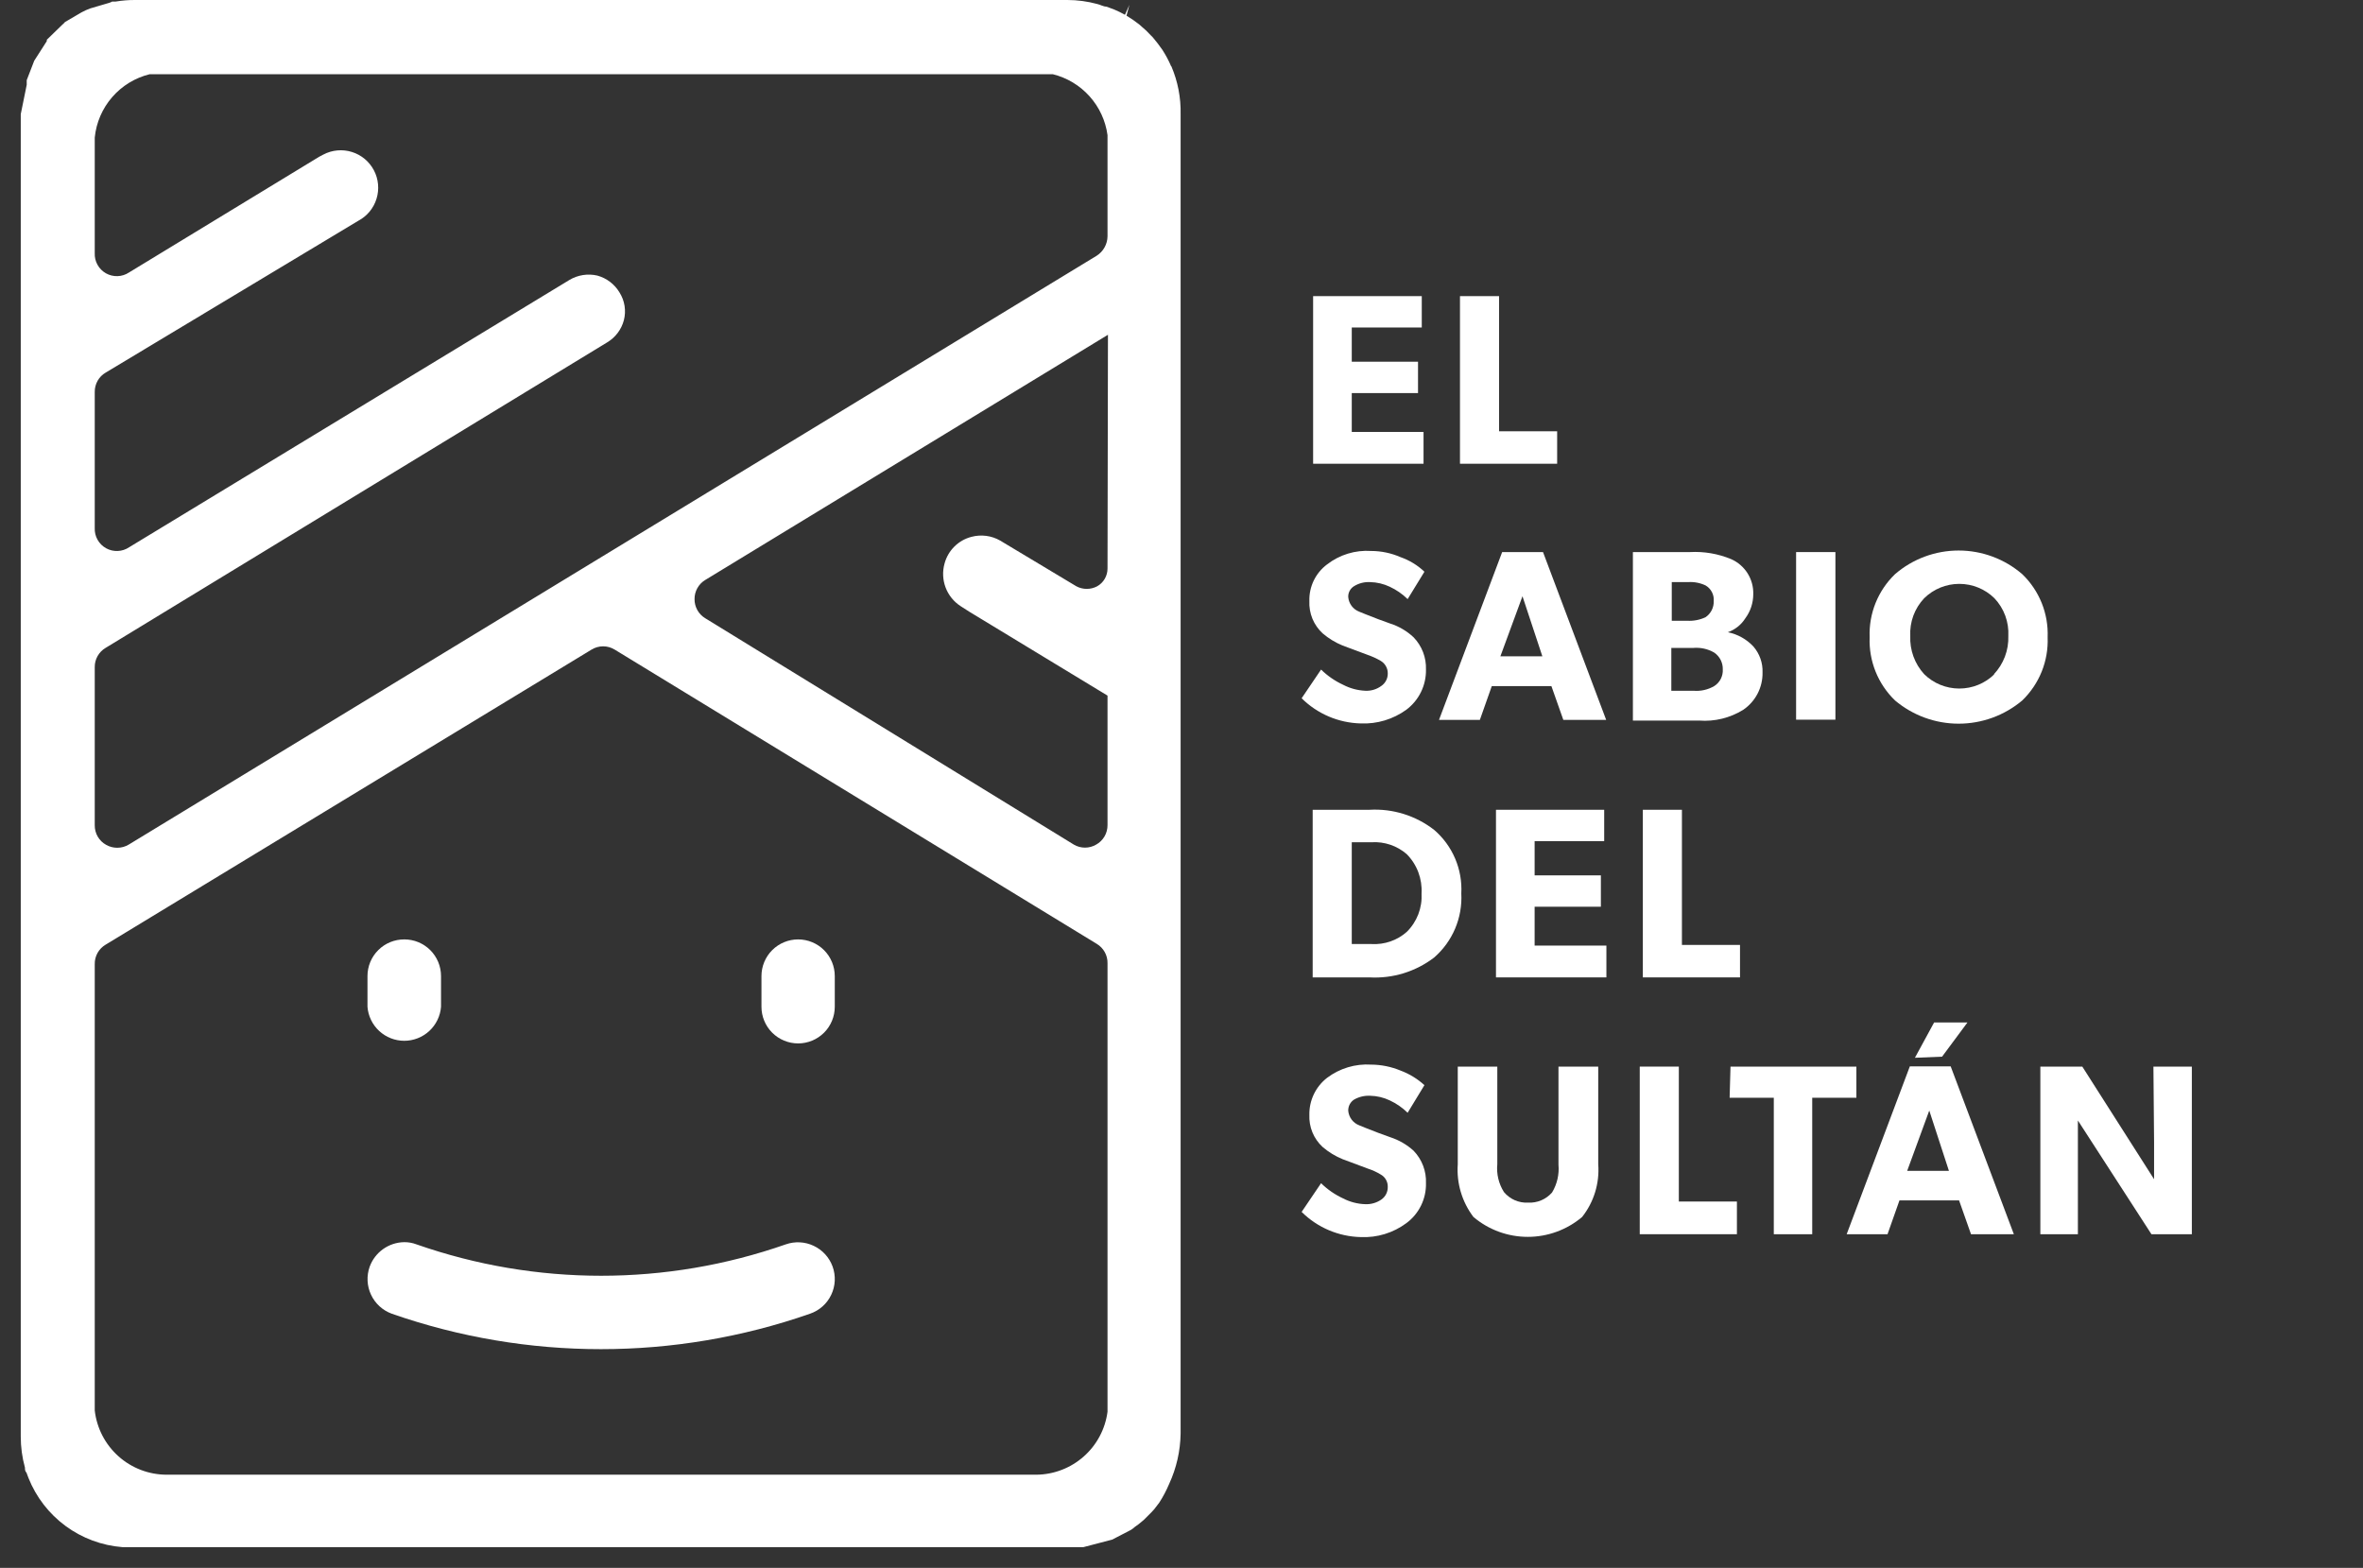
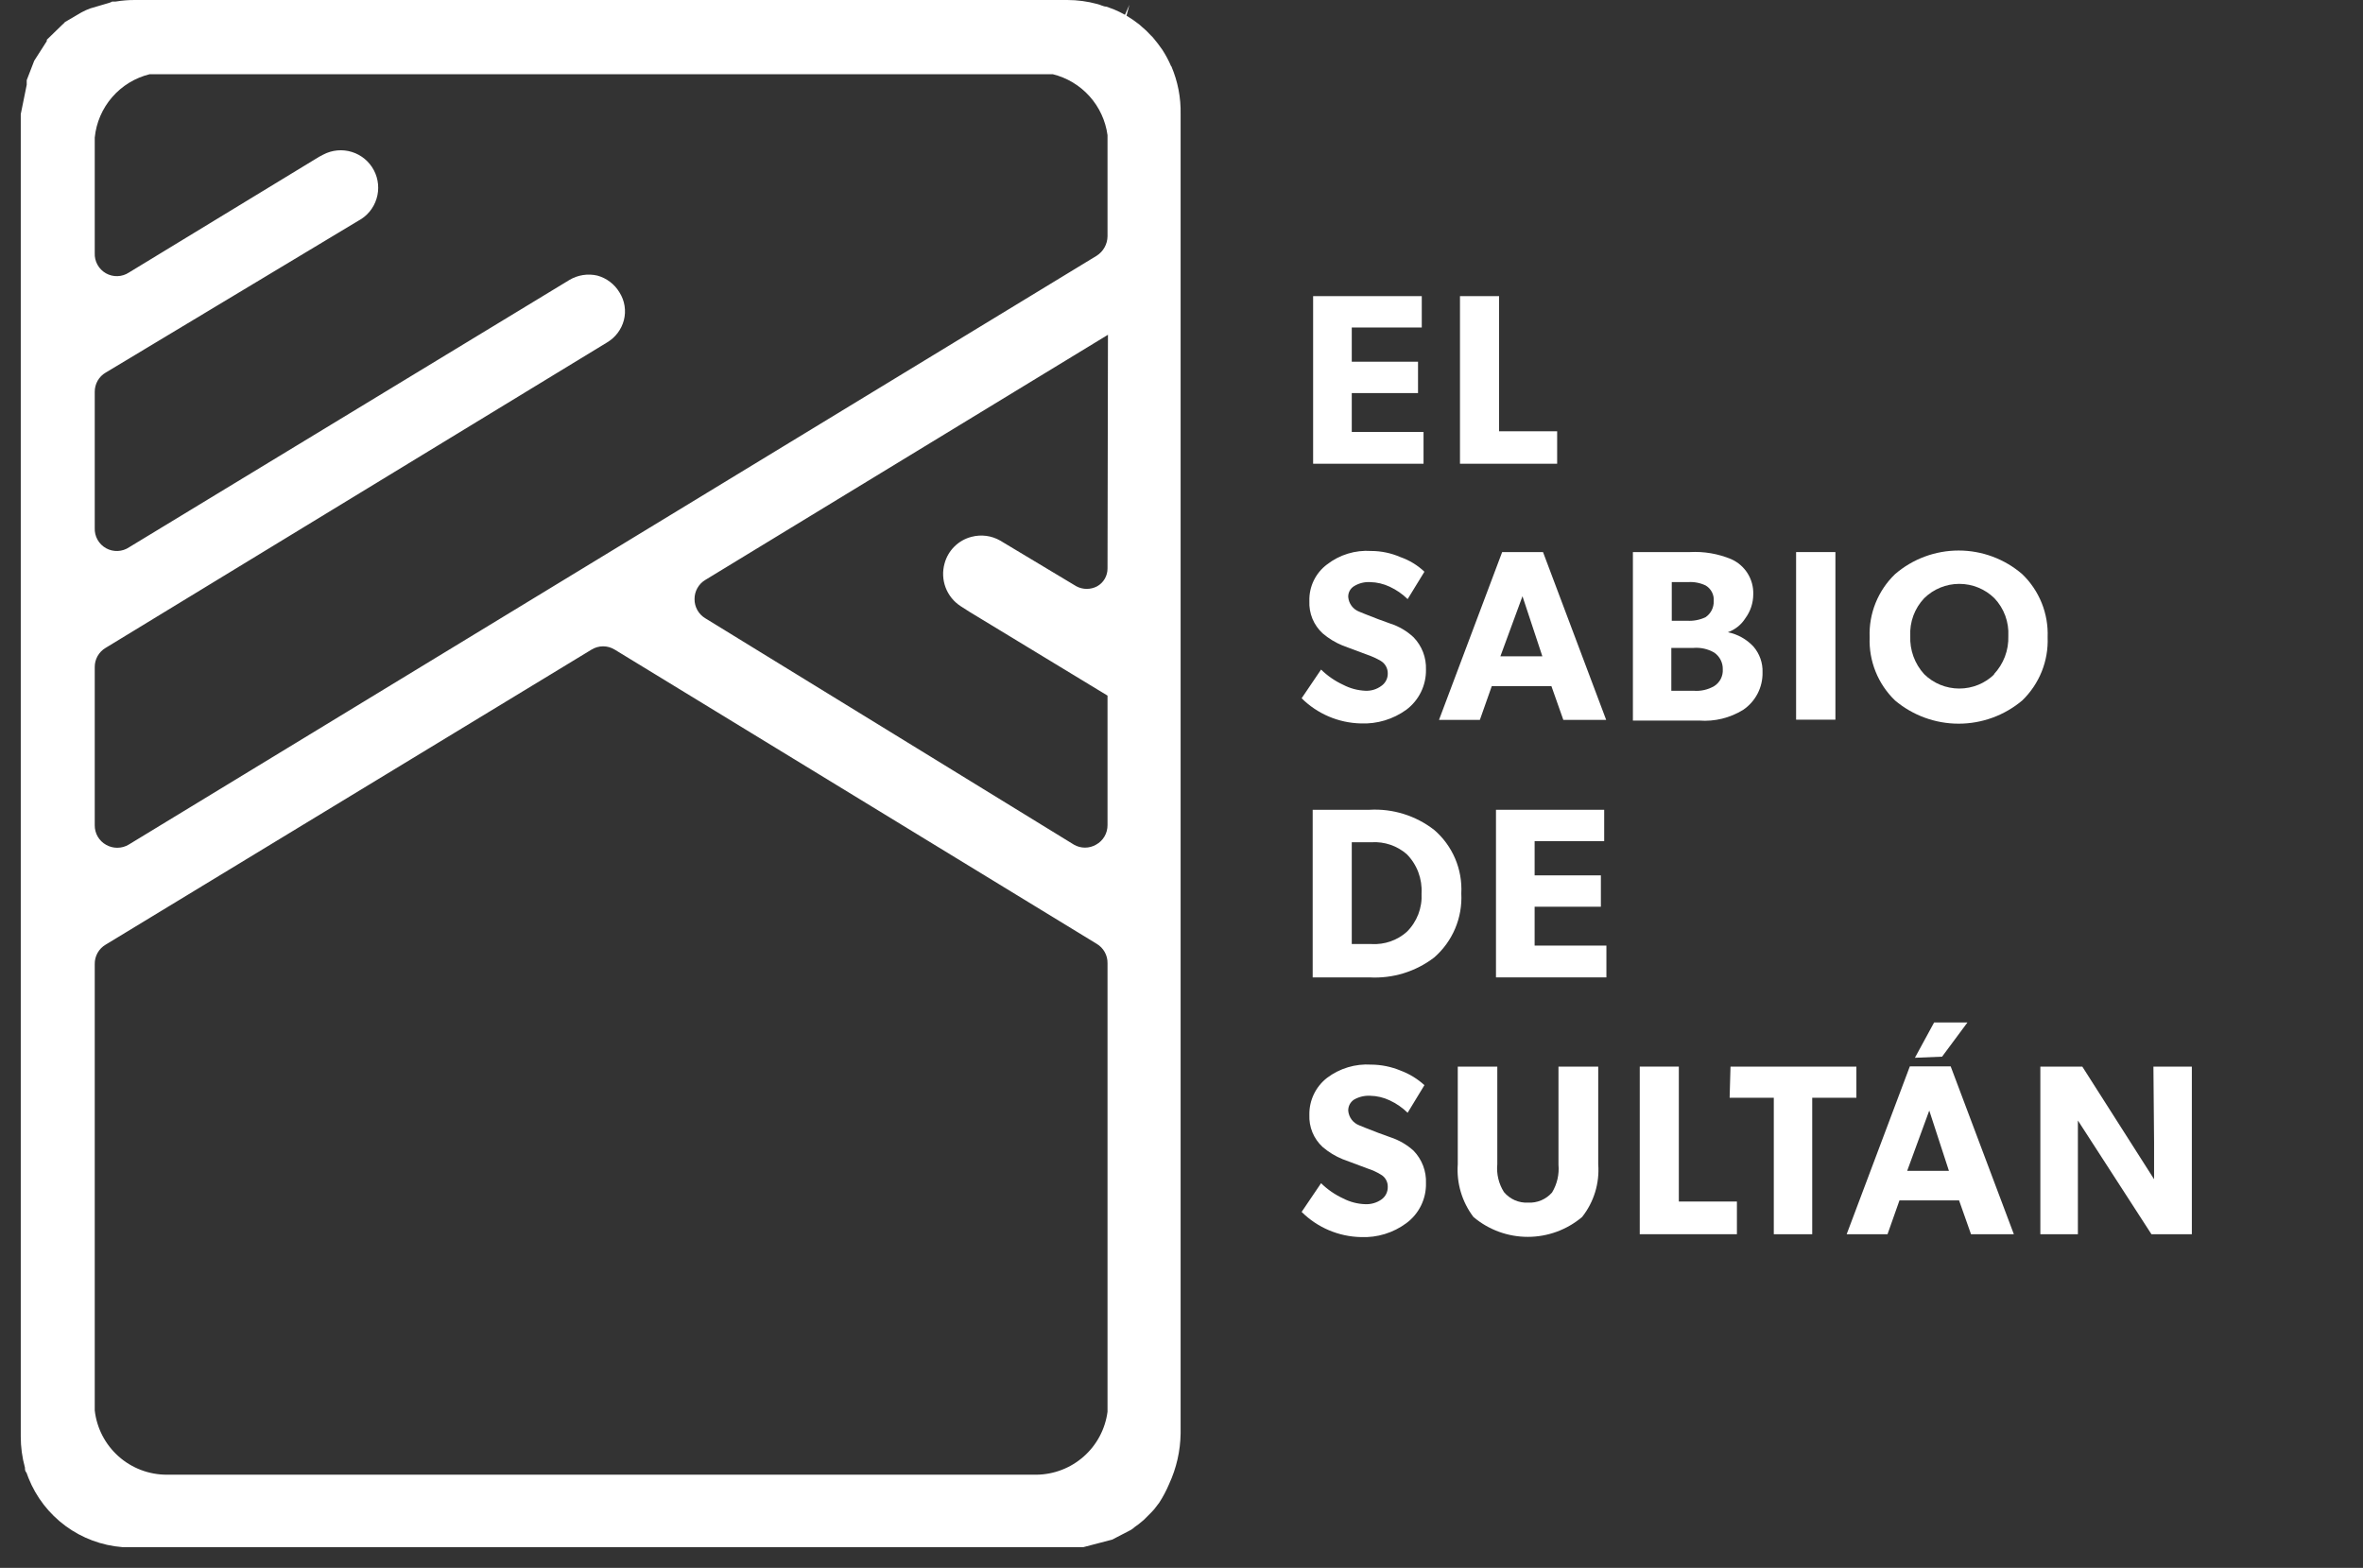
<svg xmlns="http://www.w3.org/2000/svg" width="107" height="71" viewBox="0 0 107 71" fill="none">
  <rect x="0" y="0" width="107" height="71" fill="#333333" stroke="none" />
  <g clip-path="url(#clip0_49_3076)">
-     <path d="M37.7 57.35C37.549 56.938 37.242 56.603 36.845 56.416C36.448 56.228 35.994 56.205 35.58 56.35C30.168 58.245 24.272 58.245 18.86 56.35C18.681 56.282 18.491 56.248 18.3 56.25C17.958 56.256 17.626 56.365 17.348 56.563C17.069 56.761 16.857 57.039 16.74 57.36C16.592 57.775 16.614 58.232 16.801 58.631C16.988 59.03 17.326 59.339 17.74 59.49C23.872 61.63 30.548 61.63 36.68 59.49C36.889 59.418 37.081 59.306 37.246 59.159C37.411 59.012 37.544 58.834 37.639 58.634C37.734 58.435 37.789 58.219 37.799 57.998C37.809 57.778 37.776 57.557 37.7 57.35Z" fill="white" />
-     <path d="M18.31 42.54C18.091 42.539 17.874 42.581 17.672 42.663C17.469 42.746 17.285 42.868 17.13 43.023C16.974 43.177 16.851 43.36 16.767 43.562C16.683 43.765 16.64 43.981 16.64 44.2V45.59C16.672 46.009 16.862 46.401 17.171 46.687C17.479 46.972 17.884 47.131 18.305 47.131C18.726 47.131 19.131 46.972 19.439 46.687C19.748 46.401 19.938 46.009 19.97 45.59V44.2C19.97 43.982 19.927 43.766 19.844 43.565C19.76 43.363 19.638 43.18 19.484 43.026C19.33 42.872 19.147 42.75 18.945 42.666C18.744 42.583 18.528 42.54 18.31 42.54Z" fill="white" />
-     <path d="M36.14 42.54C35.7 42.54 35.278 42.715 34.966 43.026C34.655 43.338 34.48 43.76 34.48 44.2V45.59C34.48 46.03 34.655 46.453 34.966 46.764C35.278 47.075 35.7 47.25 36.14 47.25C36.58 47.25 37.002 47.075 37.314 46.764C37.625 46.453 37.8 46.03 37.8 45.59V44.2C37.8 43.982 37.757 43.766 37.674 43.565C37.59 43.363 37.468 43.18 37.314 43.026C37.16 42.872 36.977 42.75 36.775 42.666C36.574 42.583 36.358 42.54 36.14 42.54Z" fill="white" />
    <path d="M53.03 3C52.919 2.739 52.785 2.488 52.63 2.25C52.5 2.06 52.35 1.87 52.2 1.69L52.1 1.59C51.974 1.45 51.837 1.319 51.69 1.2L51.59 1.11C51.406 0.964 51.212 0.831 51.01 0.71L51.14 0.22L50.94 0.67C50.782 0.58 50.618 0.5 50.45 0.43L50.1 0.3C49.96 0.3 49.82 0.21 49.68 0.18C49.24 0.061 48.786 0 48.33 7.40201e-05H6.11C5.819 -0.001 5.527 0.022 5.24 0.07H5.08C5.036 0.096 4.989 0.116 4.94 0.13L4.09 0.38C3.952 0.43 3.819 0.49 3.69 0.56L2.94 1C2.905 1.045 2.865 1.085 2.82 1.12L2.12 1.8C2.12 1.8 2.12 1.8 2.12 1.86L1.55 2.75L1.21 3.63C1.21 3.71 1.21 3.78 1.21 3.84L0.94 5.17V65.05C0.939 65.526 1.003 66.001 1.13 66.46C1.13 66.54 1.13 66.62 1.2 66.69L1.29 66.93C1.636 67.796 2.217 68.549 2.968 69.102C3.719 69.655 4.61 69.987 5.54 70.06H5.93H6.11H49.06L50.36 69.72L51.21 69.28C51.271 69.242 51.328 69.199 51.38 69.15L51.56 69.02L51.79 68.83L52.13 68.49L52.26 68.35L52.49 68.05C52.665 67.781 52.815 67.496 52.94 67.2C53.272 66.482 53.449 65.701 53.46 64.91V5.17C53.476 4.425 53.333 3.685 53.04 3H53.03ZM50.15 63.93C50.047 64.712 49.666 65.43 49.076 65.953C48.486 66.477 47.728 66.77 46.94 66.78H7.55C6.744 66.78 5.966 66.484 5.365 65.947C4.764 65.41 4.381 64.671 4.29 63.87V43.66C4.287 43.483 4.33 43.309 4.416 43.154C4.502 42.999 4.628 42.87 4.78 42.78L26.78 29.42C26.939 29.321 27.123 29.268 27.31 29.268C27.497 29.268 27.681 29.321 27.84 29.42L49.66 42.74C49.812 42.83 49.938 42.959 50.024 43.114C50.11 43.269 50.154 43.443 50.15 43.62V63.93ZM50.15 25.74C50.151 25.905 50.108 26.067 50.026 26.209C49.943 26.352 49.824 26.47 49.68 26.55C49.535 26.627 49.374 26.667 49.21 26.667C49.046 26.667 48.885 26.627 48.74 26.55L45.29 24.48C44.896 24.254 44.429 24.193 43.99 24.31C43.697 24.385 43.43 24.537 43.216 24.75C43.002 24.962 42.848 25.228 42.77 25.52C42.67 25.878 42.687 26.258 42.818 26.605C42.949 26.952 43.188 27.248 43.5 27.45L43.89 27.7L50.15 31.5V37.36C50.152 37.542 50.105 37.72 50.014 37.877C49.922 38.034 49.789 38.163 49.63 38.25C49.478 38.338 49.306 38.384 49.13 38.384C48.955 38.384 48.782 38.338 48.63 38.25L31.94 28C31.789 27.911 31.665 27.783 31.579 27.631C31.493 27.478 31.448 27.305 31.45 27.13C31.448 26.955 31.493 26.782 31.579 26.63C31.665 26.477 31.789 26.349 31.94 26.26L50.17 15.16L50.15 25.74ZM49.66 11.58L5.84 38.24C5.681 38.339 5.497 38.391 5.31 38.39C5.135 38.391 4.962 38.346 4.81 38.26C4.651 38.173 4.518 38.044 4.426 37.887C4.335 37.73 4.288 37.552 4.29 37.37V30.21C4.288 30.035 4.333 29.862 4.419 29.709C4.505 29.557 4.629 29.429 4.78 29.34L27.5 15.5C27.871 15.277 28.14 14.918 28.25 14.5C28.305 14.288 28.315 14.066 28.281 13.849C28.247 13.633 28.168 13.425 28.05 13.24C27.827 12.868 27.469 12.595 27.05 12.48C26.617 12.379 26.161 12.451 25.78 12.68L5.85 24.78C5.697 24.884 5.518 24.943 5.332 24.951C5.147 24.959 4.964 24.916 4.802 24.826C4.64 24.735 4.507 24.602 4.416 24.44C4.326 24.279 4.282 24.095 4.29 23.91V17.75C4.288 17.572 4.333 17.397 4.42 17.242C4.508 17.087 4.636 16.959 4.79 16.87L16.22 10C16.417 9.896 16.592 9.755 16.734 9.584C16.876 9.412 16.983 9.215 17.049 9.002C17.115 8.789 17.139 8.566 17.118 8.344C17.098 8.123 17.034 7.907 16.93 7.71C16.826 7.513 16.685 7.338 16.514 7.196C16.342 7.054 16.145 6.947 15.932 6.881C15.719 6.815 15.496 6.791 15.274 6.812C15.053 6.832 14.837 6.896 14.64 7L14.45 7.1L5.84 12.34C5.686 12.442 5.507 12.499 5.323 12.505C5.138 12.511 4.956 12.466 4.795 12.375C4.635 12.284 4.503 12.15 4.414 11.989C4.324 11.827 4.282 11.644 4.29 11.46V6.23C4.357 5.553 4.633 4.913 5.079 4.399C5.525 3.885 6.119 3.522 6.78 3.36H47.67C48.312 3.518 48.892 3.866 49.335 4.359C49.777 4.851 50.061 5.464 50.15 6.12V10.7C50.148 10.876 50.102 11.048 50.016 11.202C49.931 11.356 49.808 11.486 49.66 11.58Z" fill="white" />
    <path d="M61.21 19.56H64.46V21H59.46V13.41H64.38V14.83H61.21V16.38H64.21V17.8H61.21V19.56Z" fill="white" />
    <path d="M67.88 19.53H70.51V21H66.11V13.41H67.88V19.53Z" fill="white" />
    <path d="M64.57 30.32C64.577 30.672 64.499 31.021 64.345 31.337C64.19 31.654 63.962 31.929 63.68 32.14C63.083 32.572 62.357 32.791 61.62 32.76C60.614 32.737 59.654 32.329 58.94 31.62L59.82 30.32C60.111 30.606 60.45 30.839 60.82 31.01C61.13 31.172 61.471 31.264 61.82 31.28C62.081 31.294 62.34 31.216 62.55 31.06C62.641 30.998 62.714 30.914 62.765 30.816C62.816 30.719 62.841 30.61 62.84 30.5C62.843 30.383 62.813 30.267 62.755 30.165C62.697 30.062 62.612 29.978 62.51 29.92C62.329 29.815 62.138 29.728 61.94 29.66L60.79 29.23C60.463 29.096 60.159 28.91 59.89 28.68C59.69 28.495 59.532 28.269 59.428 28.017C59.325 27.764 59.278 27.492 59.29 27.22C59.281 26.899 59.348 26.581 59.487 26.292C59.627 26.003 59.833 25.752 60.09 25.56C60.659 25.119 61.371 24.901 62.09 24.95C62.548 24.951 63.001 25.047 63.42 25.23C63.823 25.371 64.191 25.596 64.5 25.89L63.74 27.13C63.504 26.899 63.23 26.709 62.93 26.57C62.652 26.438 62.348 26.366 62.04 26.36C61.787 26.346 61.536 26.409 61.32 26.54C61.234 26.591 61.163 26.664 61.115 26.753C61.068 26.841 61.045 26.94 61.05 27.04C61.063 27.186 61.117 27.325 61.205 27.442C61.294 27.559 61.413 27.648 61.55 27.7L61.82 27.81L62.41 28.04L62.96 28.24C63.352 28.366 63.71 28.578 64.01 28.86C64.197 29.053 64.342 29.282 64.439 29.533C64.535 29.784 64.579 30.052 64.57 30.32Z" fill="white" />
    <path d="M68.02 25H69.87L72.73 32.6H70.79L70.25 31.07H67.55L67.01 32.6H65.16L68.02 25ZM68.94 27L67.94 29.72H69.84L68.94 27Z" fill="white" />
    <path d="M79.81 30.45C79.817 30.782 79.74 31.11 79.589 31.405C79.437 31.7 79.214 31.953 78.94 32.14C78.342 32.512 77.642 32.684 76.94 32.63H73.94V25H76.52C77.159 24.965 77.799 25.074 78.39 25.32C78.696 25.456 78.955 25.679 79.133 25.962C79.311 26.246 79.401 26.576 79.39 26.91C79.39 27.303 79.264 27.685 79.03 28C78.844 28.293 78.566 28.514 78.24 28.63C78.685 28.72 79.091 28.948 79.4 29.28C79.679 29.605 79.826 30.023 79.81 30.45ZM77.6 27.22C77.612 27.079 77.583 26.937 77.518 26.812C77.452 26.686 77.352 26.581 77.23 26.51C76.984 26.394 76.712 26.342 76.44 26.36H75.7V28.11H76.39C76.679 28.128 76.968 28.073 77.23 27.95C77.348 27.869 77.444 27.76 77.509 27.633C77.573 27.505 77.605 27.363 77.6 27.22ZM78.01 30.31C78.014 30.161 77.98 30.013 77.912 29.88C77.844 29.748 77.743 29.634 77.62 29.55C77.335 29.386 77.007 29.313 76.68 29.34H75.68V31.28H76.68C77.007 31.308 77.335 31.235 77.62 31.07C77.747 30.99 77.85 30.877 77.919 30.744C77.987 30.61 78.019 30.46 78.01 30.31Z" fill="white" />
    <path d="M81.33 25H83.11V32.59H81.33V25Z" fill="white" />
    <path d="M91.57 26C91.953 26.368 92.253 26.814 92.452 27.307C92.65 27.8 92.741 28.329 92.72 28.86C92.741 29.391 92.649 29.92 92.451 30.413C92.252 30.906 91.952 31.351 91.57 31.72C90.764 32.399 89.744 32.771 88.69 32.771C87.636 32.771 86.616 32.399 85.81 31.72C85.428 31.351 85.127 30.906 84.929 30.413C84.731 29.92 84.639 29.391 84.66 28.86C84.639 28.329 84.73 27.8 84.928 27.307C85.127 26.814 85.427 26.368 85.81 26C86.611 25.309 87.633 24.93 88.69 24.93C89.747 24.93 90.769 25.309 91.57 26ZM90.28 30.54C90.5 30.308 90.671 30.035 90.785 29.736C90.898 29.438 90.951 29.119 90.94 28.8C90.956 28.487 90.909 28.174 90.801 27.88C90.692 27.586 90.525 27.317 90.31 27.09C89.886 26.673 89.315 26.44 88.72 26.44C88.125 26.44 87.554 26.673 87.13 27.09C86.915 27.317 86.748 27.586 86.639 27.88C86.531 28.174 86.484 28.487 86.5 28.8C86.473 29.437 86.699 30.059 87.13 30.53C87.554 30.947 88.125 31.18 88.72 31.18C89.315 31.18 89.886 30.947 90.31 30.53L90.28 30.54Z" fill="white" />
    <path d="M66.17 40.46C66.199 41.005 66.103 41.549 65.89 42.052C65.677 42.554 65.352 43.002 64.94 43.36C64.102 44.001 63.063 44.32 62.01 44.26H59.44V36.67H62.01C63.065 36.609 64.105 36.932 64.94 37.58C65.352 37.934 65.677 38.378 65.89 38.877C66.103 39.376 66.199 39.918 66.17 40.46ZM64.37 40.46C64.389 40.133 64.339 39.805 64.224 39.499C64.109 39.192 63.93 38.913 63.7 38.68C63.261 38.299 62.69 38.105 62.11 38.14H61.21V42.75H62.11C62.692 42.783 63.263 42.586 63.7 42.2C63.929 41.974 64.107 41.702 64.223 41.402C64.338 41.102 64.388 40.781 64.37 40.46Z" fill="white" />
    <path d="M69.49 42.82H72.74V44.26H67.74V36.67H72.64V38.09H69.49V39.64H72.49V41.06H69.49V42.82Z" fill="white" />
-     <path d="M76.16 42.79H78.79V44.26H74.39V36.67H76.16V42.79Z" fill="white" />
    <path d="M64.57 53.58C64.578 53.931 64.501 54.279 64.346 54.594C64.191 54.909 63.963 55.182 63.68 55.39C63.086 55.831 62.359 56.053 61.62 56.02C60.614 55.998 59.654 55.589 58.94 54.88L59.82 53.58C60.111 53.866 60.45 54.099 60.82 54.27C61.13 54.43 61.472 54.519 61.82 54.53C62.08 54.542 62.336 54.468 62.55 54.32C62.641 54.256 62.716 54.171 62.766 54.072C62.817 53.972 62.842 53.862 62.84 53.75C62.844 53.634 62.815 53.519 62.757 53.418C62.699 53.317 62.613 53.235 62.51 53.18C62.331 53.071 62.14 52.984 61.94 52.92L60.79 52.49C60.463 52.356 60.159 52.17 59.89 51.94C59.69 51.755 59.532 51.529 59.428 51.277C59.325 51.025 59.278 50.753 59.29 50.48C59.285 50.159 59.354 49.841 59.493 49.551C59.632 49.261 59.836 49.007 60.09 48.81C60.663 48.377 61.373 48.164 62.09 48.21C62.547 48.213 62.998 48.305 63.42 48.48C63.819 48.629 64.186 48.853 64.5 49.14L63.74 50.39C63.504 50.159 63.23 49.97 62.93 49.83C62.652 49.698 62.348 49.626 62.04 49.62C61.789 49.608 61.539 49.667 61.32 49.79C61.234 49.844 61.164 49.92 61.117 50.009C61.07 50.099 61.047 50.199 61.05 50.3C61.063 50.446 61.117 50.585 61.205 50.702C61.294 50.819 61.413 50.908 61.55 50.96L61.82 51.07L62.41 51.3L62.96 51.5C63.349 51.627 63.707 51.835 64.01 52.11C64.198 52.305 64.344 52.535 64.441 52.788C64.537 53.041 64.581 53.31 64.57 53.58Z" fill="white" />
    <path d="M70.57 48.3H72.37V52.72C72.436 53.58 72.175 54.433 71.64 55.11C70.952 55.691 70.081 56.01 69.18 56.01C68.279 56.01 67.408 55.691 66.72 55.11C66.201 54.426 65.948 53.576 66.01 52.72V48.3H67.8V52.72C67.757 53.161 67.863 53.605 68.1 53.98C68.232 54.139 68.399 54.265 68.588 54.349C68.778 54.432 68.984 54.47 69.19 54.46C69.395 54.471 69.599 54.435 69.788 54.356C69.977 54.276 70.145 54.154 70.28 54C70.508 53.621 70.61 53.18 70.57 52.74V48.3Z" fill="white" />
    <path d="M76.02 54.41H78.65V55.89H74.25V48.3H76.02V54.41Z" fill="white" />
    <path d="M78.36 48.3H84.06V49.71H82.06V55.89H80.32V49.71H78.32L78.36 48.3Z" fill="white" />
    <path d="M86.48 48.29H88.33L91.19 55.89H89.25L88.71 54.36H86.01L85.47 55.89H83.62L86.48 48.29ZM87.36 50.29L86.36 53.02H88.25L87.36 50.29ZM86.71 47.9L87.58 46.3H89.09L87.94 47.85L86.71 47.9Z" fill="white" />
    <path d="M97.51 48.3H99.25V55.89H97.42L94.09 50.74C94.09 51.34 94.09 51.91 94.09 52.46V55.89H92.39V48.3H94.29L97.54 53.4C97.54 52.83 97.54 52.28 97.54 51.74L97.51 48.3Z" fill="white" />
  </g>
  <defs>
    <clipPath id="clip0_49_3076">
      <rect width="105.12" height="70.08" fill="white" transform="translate(0.94)" />
    </clipPath>
  </defs>
</svg>